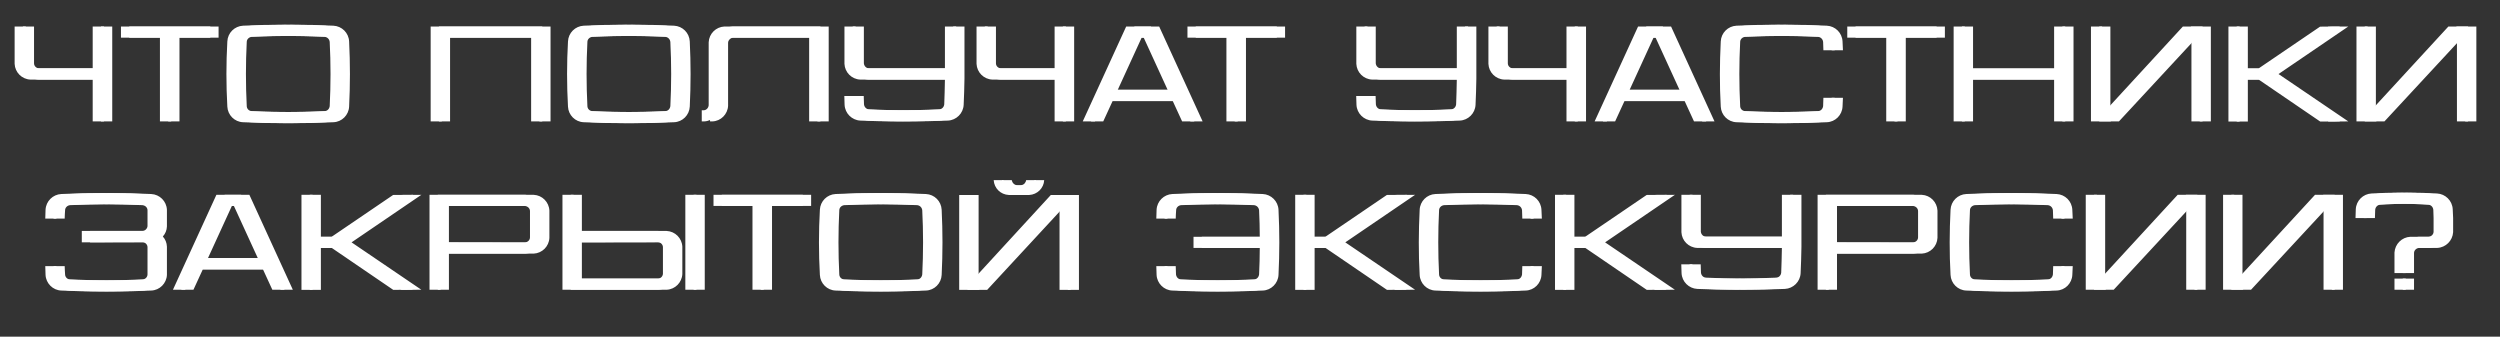
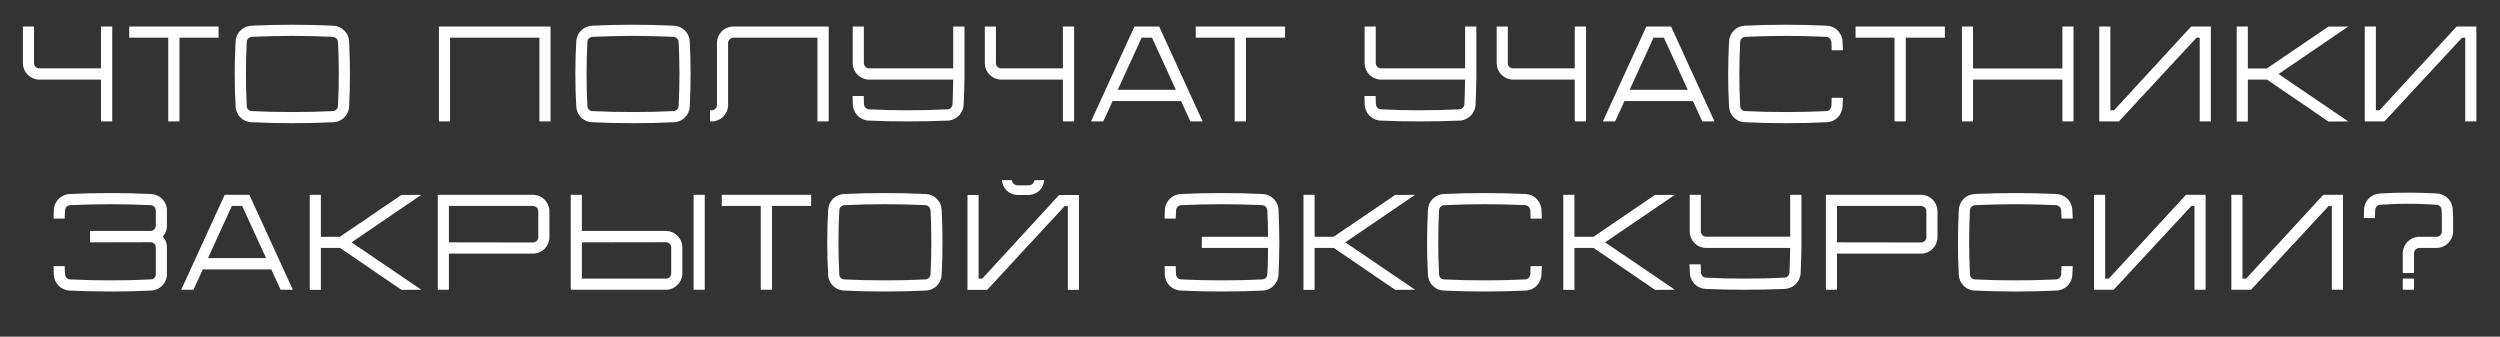
<svg xmlns="http://www.w3.org/2000/svg" width="906" height="122" viewBox="0 0 906 122" fill="none">
  <rect x="0" y="0" width="906" height="122" fill="#333333" stroke="none" />
-   <path d="M37.676 9.606V28.501V44H33.592V28.845H11.007C7.908 28.698 5.447 26.237 5.3 23.137V9.606H9.334V22.941C9.334 23.433 9.531 23.875 9.876 24.22C10.22 24.564 10.712 24.761 11.155 24.761H33.592V9.606H37.676ZM43.838 9.606H76.214V13.641H62.043V44H57.959V13.641H43.838V9.606ZM123.521 15.019C123.915 22.892 123.915 30.764 123.521 38.637C123.374 41.687 120.914 44.197 117.814 44.295C112.844 44.541 107.874 44.64 102.954 44.64C97.984 44.64 93.015 44.541 88.094 44.295C84.995 44.197 82.534 41.687 82.387 38.637C81.944 30.764 81.944 22.892 82.387 15.019C82.534 11.919 84.995 9.459 88.094 9.311C93.015 9.065 97.984 8.967 102.954 8.967C107.874 8.967 112.844 9.065 117.814 9.311C120.914 9.459 123.374 11.919 123.521 15.019ZM119.487 38.44C119.88 30.715 119.88 22.892 119.487 15.216C119.437 14.724 119.241 14.281 118.896 13.936C118.552 13.592 118.109 13.395 117.617 13.346C112.746 13.149 107.825 13.001 102.954 13.001C98.083 13.001 93.113 13.149 88.242 13.346C87.799 13.395 87.307 13.592 86.963 13.936C86.618 14.281 86.421 14.724 86.421 15.216C86.028 22.892 86.028 30.715 86.421 38.44C86.421 38.883 86.618 39.375 86.963 39.719C87.307 40.064 87.799 40.261 88.242 40.261C93.113 40.507 98.083 40.605 102.954 40.605C107.825 40.605 112.746 40.507 117.617 40.261C118.109 40.261 118.552 40.064 118.896 39.719C119.241 39.375 119.437 38.883 119.487 38.44ZM156.07 9.606H196.516V44H192.481V13.641H160.105V44H156.07V13.641V9.606ZM246.972 15.019C247.365 22.892 247.365 30.764 246.972 38.637C246.824 41.687 244.364 44.197 241.264 44.295C236.294 44.541 231.325 44.64 226.404 44.64C221.435 44.64 216.465 44.541 211.545 44.295C208.445 44.197 205.985 41.687 205.837 38.637C205.394 30.764 205.394 22.892 205.837 15.019C205.985 11.919 208.445 9.459 211.545 9.311C216.465 9.065 221.435 8.967 226.404 8.967C231.325 8.967 236.294 9.065 241.264 9.311C244.364 9.459 246.824 11.919 246.972 15.019ZM242.937 38.44C243.331 30.715 243.331 22.892 242.937 15.216C242.888 14.724 242.691 14.281 242.346 13.936C242.002 13.592 241.559 13.395 241.067 13.346C236.196 13.149 231.276 13.001 226.404 13.001C221.533 13.001 216.564 13.149 211.692 13.346C211.249 13.395 210.757 13.592 210.413 13.936C210.069 14.281 209.872 14.724 209.872 15.216C209.478 22.892 209.478 30.715 209.872 38.44C209.872 38.883 210.069 39.375 210.413 39.719C210.757 40.064 211.249 40.261 211.692 40.261C216.564 40.507 221.533 40.605 226.404 40.605C231.276 40.605 236.196 40.507 241.067 40.261C241.559 40.261 242.002 40.064 242.346 39.719C242.691 39.375 242.888 38.883 242.937 38.44ZM262.533 9.606H297.32V44H293.236V13.641H264.698H262.73C262.238 13.69 261.795 13.887 261.45 14.232C261.106 14.576 260.86 15.019 260.86 15.511V20.677V24.072V38.342C260.712 41.392 258.252 43.902 255.152 44H254.316V39.965H254.955C255.447 39.965 255.89 39.769 256.235 39.424C256.579 39.08 256.776 38.637 256.825 38.145V27.271V15.314C256.973 12.214 259.433 9.754 262.533 9.606ZM342.441 9.606H346.525V28.501C346.476 31.256 346.378 35.34 346.23 37.997C346.082 41.097 343.573 43.557 340.522 43.705C335.553 43.902 330.583 44 325.663 44C320.693 44 316.757 43.902 311.787 43.705C308.737 43.557 306.227 41.097 306.08 37.997C306.03 36.915 305.981 35.881 305.981 34.799H310.016C310.065 35.783 310.065 36.767 310.114 37.8C310.163 38.292 310.36 38.735 310.705 39.08C311.049 39.424 311.492 39.621 311.984 39.621C316.855 39.867 320.792 39.965 325.663 39.965C330.534 39.965 335.454 39.867 340.326 39.621C340.818 39.621 341.26 39.424 341.605 39.08C341.949 38.735 342.146 38.292 342.195 37.8C342.294 35.635 342.392 31.699 342.441 28.845H311.738C308.638 28.698 306.178 26.237 306.03 23.137V9.606H310.065V22.941C310.114 23.433 310.311 23.875 310.655 24.22C311 24.564 311.443 24.761 311.935 24.761H342.441V9.606ZM386.273 9.606V28.501V44H382.189V28.845H359.605C356.505 28.698 354.045 26.237 353.897 23.137V9.606H357.932V22.941C357.932 23.433 358.129 23.875 358.473 24.22C358.817 24.564 359.309 24.761 359.752 24.761H382.189V9.606H386.273ZM417.086 9.606L432.831 44H428.403L425.008 36.619H400.209L396.814 44H392.386L408.131 9.606H417.086ZM402.079 32.535H423.138L414.478 13.641H410.739L402.079 32.535ZM430.334 9.606H462.71V13.641H448.539V44H444.455V13.641H430.334V9.606ZM527.946 9.606H532.03V28.501C531.981 31.256 531.883 35.34 531.735 37.997C531.587 41.097 529.078 43.557 526.027 43.705C521.058 43.902 516.088 44 511.168 44C506.198 44 502.262 43.902 497.292 43.705C494.242 43.557 491.732 41.097 491.585 37.997C491.535 36.915 491.486 35.881 491.486 34.799H495.521C495.57 35.783 495.57 36.767 495.619 37.8C495.669 38.292 495.865 38.735 496.21 39.08C496.554 39.424 496.997 39.621 497.489 39.621C502.36 39.867 506.297 39.965 511.168 39.965C516.039 39.965 520.959 39.867 525.831 39.621C526.323 39.621 526.765 39.424 527.11 39.08C527.454 38.735 527.651 38.292 527.7 37.8C527.799 35.635 527.897 31.699 527.946 28.845H497.243C494.143 28.698 491.683 26.237 491.535 23.137V9.606H495.57V22.941C495.619 23.433 495.816 23.875 496.161 24.22C496.505 24.564 496.948 24.761 497.44 24.761H527.946V9.606ZM571.778 9.606V28.501V44H567.694V28.845H545.11C542.01 28.698 539.55 26.237 539.402 23.137V9.606H543.437V22.941C543.437 23.433 543.634 23.875 543.978 24.22C544.323 24.564 544.815 24.761 545.257 24.761H567.694V9.606H571.778ZM602.591 9.606L618.337 44H613.908L610.513 36.619H585.714L582.319 44H577.891L593.636 9.606H602.591ZM587.584 32.535H608.643L599.983 13.641H596.244L587.584 32.535ZM660.7 38.44C660.75 37.407 660.799 36.423 660.799 35.438H664.883C664.834 36.472 664.784 37.554 664.735 38.637C664.588 41.687 662.127 44.197 659.028 44.295C654.058 44.541 649.088 44.64 644.168 44.64C639.198 44.64 634.229 44.541 629.308 44.295C626.208 44.197 623.748 41.687 623.601 38.637C623.158 30.764 623.207 22.892 623.601 15.019C623.748 11.919 626.208 9.459 629.308 9.311C634.229 9.065 639.198 8.967 644.168 8.967C649.088 8.967 654.058 9.065 659.028 9.311C662.127 9.459 664.588 11.919 664.735 15.019C664.784 16.052 664.834 17.135 664.883 18.217H660.799C660.799 17.184 660.75 16.2 660.7 15.216C660.651 14.724 660.454 14.281 660.11 13.936C659.766 13.592 659.323 13.395 658.831 13.346C653.96 13.149 649.039 13.001 644.168 13.001C639.297 13.001 634.327 13.149 629.456 13.346C629.013 13.395 628.521 13.592 628.177 13.936C627.832 14.281 627.635 14.724 627.635 15.216C627.242 22.892 627.242 30.715 627.635 38.44C627.635 38.883 627.832 39.375 628.177 39.719C628.521 40.064 629.013 40.261 629.456 40.261C634.327 40.507 639.297 40.605 644.168 40.605C649.039 40.605 653.96 40.507 658.831 40.261C659.323 40.261 659.766 40.064 660.11 39.719C660.454 39.375 660.651 38.883 660.7 38.44ZM669.45 9.606H701.826V13.641H687.655V44H683.571V13.641H669.45V9.606ZM744.41 9.606H748.445V44H744.41V28.845H712.034V44H707.999V9.606H712.034V24.81H744.41V9.606ZM791.077 9.606H798.212V44H794.177V13.641H793.046L764.901 44H757.766V9.606H761.801V39.965H763.129L791.077 9.606ZM848.028 9.606L822.737 26.828L848.028 44L840.845 44.049L818.555 28.845H811.617V44.049H807.583V9.606H811.617V24.81H818.506L840.795 9.656L848.028 9.606ZM887.296 9.606H894.431V44H890.396V13.641H889.264L861.12 44H853.985V9.606H858.02V39.965H859.348L887.296 9.606ZM57.492 82.071C57.443 83.449 56.902 84.728 56.016 85.712C56.902 86.696 57.443 87.975 57.492 89.402V99.637C57.345 102.687 54.884 105.197 51.785 105.295C46.815 105.541 42.042 105.64 37.122 105.64C32.152 105.64 27.183 105.541 22.213 105.295C19.162 105.197 16.653 102.687 16.505 99.637C16.456 98.554 16.407 97.472 16.407 96.439H20.442C20.491 97.423 20.491 98.407 20.589 99.44C20.589 99.883 20.786 100.375 21.13 100.719C21.475 101.064 21.918 101.26 22.41 101.26C27.281 101.507 32.251 101.605 37.122 101.605C41.993 101.605 46.717 101.507 51.588 101.26C52.08 101.26 52.572 101.064 52.916 100.719C53.261 100.375 53.458 99.883 53.458 99.44V89.599C53.458 89.107 53.261 88.664 52.916 88.32C52.572 87.975 52.08 87.779 51.588 87.779L29.643 87.828V83.695H51.588C52.08 83.695 52.523 83.498 52.867 83.153C53.211 82.809 53.458 82.366 53.458 81.874V76.216C53.458 75.724 53.261 75.281 52.916 74.936C52.572 74.592 52.08 74.395 51.588 74.346C46.717 74.149 41.993 74.001 37.122 74.001C32.251 74.001 27.281 74.149 22.41 74.346C21.918 74.395 21.475 74.592 21.13 74.936C20.786 75.281 20.589 75.724 20.589 76.216C20.491 77.2 20.491 78.184 20.442 79.217H16.407C16.407 78.135 16.456 77.052 16.505 76.019C16.653 72.919 19.162 70.459 22.213 70.311C27.183 70.065 32.152 69.967 37.122 69.967C42.042 69.967 46.815 70.065 51.785 70.311C54.884 70.459 57.345 72.919 57.492 76.019V82.071ZM87.377 70.606L103.122 105H98.694L95.299 97.619H70.5L67.105 105H62.676L78.422 70.606H87.377ZM72.37 93.535H93.429L84.769 74.641H81.029L72.37 93.535ZM149.698 70.606L124.407 87.828L149.698 105L142.514 105.049L120.225 89.845H113.287V105.049H109.252V70.606H113.287V85.81H120.175L142.465 70.656L149.698 70.606ZM196.1 76.314V86.204C195.953 89.304 193.493 91.764 190.393 91.912H159.689V105H155.655V70.606H190.442C193.493 70.754 195.953 73.214 196.1 76.314ZM191.524 87.287C191.869 86.942 192.066 86.499 192.066 86.007V76.511C192.066 76.019 191.869 75.576 191.524 75.231C191.18 74.887 190.688 74.69 190.245 74.641H159.689V87.828L190.196 87.877C190.688 87.828 191.18 87.631 191.524 87.287ZM238.574 83.695C241.674 83.842 244.134 86.302 244.282 89.402V99.292C244.134 102.392 241.674 104.852 238.623 105H203.836V70.606H207.871V83.695H238.574ZM240.247 99.145V89.599C240.247 89.107 240.05 88.664 239.706 88.32C239.362 87.975 238.869 87.779 238.377 87.779L207.871 87.828V100.965H238.427C238.869 100.965 239.362 100.768 239.706 100.424C240.05 100.08 240.247 99.588 240.247 99.145ZM252.401 105H248.366V70.606H252.401V105ZM258.575 70.606H290.951V74.641H276.78V105H272.697V74.641H258.575V70.606ZM338.259 76.019C338.652 83.891 338.652 91.764 338.259 99.637C338.111 102.687 335.651 105.197 332.551 105.295C327.581 105.541 322.612 105.64 317.691 105.64C312.722 105.64 307.752 105.541 302.832 105.295C299.732 105.197 297.272 102.687 297.124 99.637C296.681 91.764 296.681 83.891 297.124 76.019C297.272 72.919 299.732 70.459 302.832 70.311C307.752 70.065 312.722 69.967 317.691 69.967C322.612 69.967 327.581 70.065 332.551 70.311C335.651 70.459 338.111 72.919 338.259 76.019ZM334.224 99.44C334.617 91.715 334.617 83.891 334.224 76.216C334.175 75.724 333.978 75.281 333.633 74.936C333.289 74.592 332.846 74.395 332.354 74.346C327.483 74.149 322.562 74.001 317.691 74.001C312.82 74.001 307.85 74.149 302.979 74.346C302.536 74.395 302.044 74.592 301.7 74.936C301.356 75.281 301.159 75.724 301.159 76.216C300.765 83.891 300.765 91.715 301.159 99.44C301.159 99.883 301.356 100.375 301.7 100.719C302.044 101.064 302.536 101.26 302.979 101.26C307.85 101.507 312.82 101.605 317.691 101.605C322.562 101.605 327.483 101.507 332.354 101.26C332.846 101.26 333.289 101.064 333.633 100.719C333.978 100.375 334.175 99.883 334.224 99.44ZM365.573 70.656C362.62 70.508 360.308 68.245 360.111 65.292H363.654C363.752 65.735 363.949 66.178 364.293 66.522C364.687 66.916 365.179 67.113 365.72 67.162H369.804C370.345 67.113 370.887 66.916 371.28 66.522C371.576 66.178 371.822 65.735 371.871 65.292H375.413C375.266 68.195 372.904 70.508 370.001 70.656H365.573ZM380.826 70.656H388.01V105.049H383.975V74.69H382.843L354.748 105.049H347.613V70.656H351.648V100.965H352.976L380.826 70.656ZM460.33 76.019C460.724 83.891 460.724 91.764 460.33 99.637C460.182 102.687 457.673 105.197 454.622 105.295C449.653 105.541 444.683 105.64 439.763 105.64C434.793 105.64 429.824 105.541 424.854 105.295C421.803 105.197 419.294 102.687 419.146 99.637C419.097 98.554 419.048 97.472 419.048 96.439H423.083C423.132 97.423 423.132 98.407 423.181 99.44C423.23 99.883 423.427 100.375 423.771 100.719C424.116 101.064 424.559 101.26 425.051 101.26C429.922 101.507 434.892 101.605 439.763 101.605C444.634 101.605 449.554 101.507 454.426 101.26C454.918 101.26 455.36 101.064 455.705 100.719C456.049 100.375 456.246 99.883 456.295 99.44C456.443 96.242 456.541 93.043 456.541 89.845H432.53V85.81H456.541C456.541 82.612 456.443 79.414 456.295 76.216C456.246 75.724 456.049 75.281 455.705 74.936C455.36 74.592 454.918 74.395 454.426 74.346C449.554 74.149 444.634 74.001 439.763 74.001C434.892 74.001 429.922 74.149 425.051 74.346C424.559 74.395 424.116 74.592 423.771 74.936C423.427 75.281 423.23 75.724 423.23 76.216C423.132 77.2 423.132 78.184 423.083 79.217H419.048C419.048 78.135 419.097 77.052 419.146 76.019C419.294 72.919 421.803 70.459 424.854 70.311C429.824 70.065 434.793 69.967 439.763 69.967C444.683 69.967 449.653 70.065 454.622 70.311C457.673 70.459 460.182 72.919 460.33 76.019ZM509.827 70.606L484.536 87.828L509.827 105L502.644 105.049L480.354 89.845H473.416V105.049H469.382V70.606H473.416V85.81H480.305L502.594 70.656L509.827 70.606ZM551.587 99.44C551.636 98.407 551.685 97.423 551.685 96.439H555.769C555.72 97.472 555.671 98.554 555.621 99.637C555.474 102.687 553.014 105.197 549.914 105.295C544.944 105.541 539.974 105.64 535.054 105.64C530.084 105.64 525.115 105.541 520.194 105.295C517.095 105.197 514.634 102.687 514.487 99.637C514.044 91.764 514.093 83.891 514.487 76.019C514.634 72.919 517.095 70.459 520.194 70.311C525.115 70.065 530.084 69.967 535.054 69.967C539.974 69.967 544.944 70.065 549.914 70.311C553.014 70.459 555.474 72.919 555.621 76.019C555.671 77.052 555.72 78.135 555.769 79.217H551.685C551.685 78.184 551.636 77.2 551.587 76.216C551.537 75.724 551.341 75.281 550.996 74.936C550.652 74.592 550.209 74.395 549.717 74.346C544.846 74.149 539.925 74.001 535.054 74.001C530.183 74.001 525.213 74.149 520.342 74.346C519.899 74.395 519.407 74.592 519.063 74.936C518.718 75.281 518.521 75.724 518.521 76.216C518.128 83.891 518.128 91.715 518.521 99.44C518.521 99.883 518.718 100.375 519.063 100.719C519.407 101.064 519.899 101.26 520.342 101.26C525.213 101.507 530.183 101.605 535.054 101.605C539.925 101.605 544.846 101.507 549.717 101.26C550.209 101.26 550.652 101.064 550.996 100.719C551.341 100.375 551.537 99.883 551.587 99.44ZM603.98 70.606L578.689 87.828L603.98 105L596.796 105.049L574.507 89.845H567.569V105.049H563.534V70.606H567.569V85.81H574.458L596.747 70.656L603.98 70.606ZM645.757 70.606H649.841V89.501C649.792 92.256 649.694 96.34 649.546 98.997C649.399 102.097 646.889 104.557 643.839 104.705C638.869 104.902 633.899 105 628.979 105C624.009 105 620.073 104.902 615.103 104.705C612.053 104.557 609.543 102.097 609.396 98.997C609.346 97.915 609.297 96.881 609.297 95.799H613.332C613.381 96.783 613.381 97.767 613.43 98.8C613.48 99.292 613.676 99.735 614.021 100.08C614.365 100.424 614.808 100.621 615.3 100.621C620.171 100.867 624.108 100.965 628.979 100.965C633.85 100.965 638.771 100.867 643.642 100.621C644.134 100.621 644.577 100.424 644.921 100.08C645.265 99.735 645.462 99.292 645.511 98.8C645.61 96.635 645.708 92.699 645.757 89.845H615.054C611.954 89.698 609.494 87.237 609.346 84.138V70.606H613.381V83.941C613.43 84.433 613.627 84.876 613.972 85.22C614.316 85.564 614.759 85.761 615.251 85.761H645.757V70.606ZM699.141 76.314V86.204C698.993 89.304 696.533 91.764 693.433 91.912H662.73V105H658.695V70.606H693.482C696.533 70.754 698.993 73.214 699.141 76.314ZM694.565 87.287C694.909 86.942 695.106 86.499 695.106 86.007V76.511C695.106 76.019 694.909 75.576 694.565 75.231C694.22 74.887 693.728 74.69 693.285 74.641H662.73V87.828L693.236 87.877C693.728 87.828 694.22 87.631 694.565 87.287ZM743.976 99.44C744.026 98.407 744.075 97.423 744.075 96.439H748.159C748.11 97.472 748.06 98.554 748.011 99.637C747.863 102.687 745.403 105.197 742.303 105.295C737.334 105.541 732.364 105.64 727.444 105.64C722.474 105.64 717.505 105.541 712.584 105.295C709.484 105.197 707.024 102.687 706.877 99.637C706.434 91.764 706.483 83.891 706.877 76.019C707.024 72.919 709.484 70.459 712.584 70.311C717.505 70.065 722.474 69.967 727.444 69.967C732.364 69.967 737.334 70.065 742.303 70.311C745.403 70.459 747.863 72.919 748.011 76.019C748.06 77.052 748.11 78.135 748.159 79.217H744.075C744.075 78.184 744.026 77.2 743.976 76.216C743.927 75.724 743.73 75.281 743.386 74.936C743.041 74.592 742.599 74.395 742.107 74.346C737.235 74.149 732.315 74.001 727.444 74.001C722.573 74.001 717.603 74.149 712.732 74.346C712.289 74.395 711.797 74.592 711.452 74.936C711.108 75.281 710.911 75.724 710.911 76.216C710.518 83.891 710.518 91.715 710.911 99.44C710.911 99.883 711.108 100.375 711.452 100.719C711.797 101.064 712.289 101.26 712.732 101.26C717.603 101.507 722.573 101.605 727.444 101.605C732.315 101.605 737.235 101.507 742.107 101.26C742.599 101.26 743.041 101.064 743.386 100.719C743.73 100.375 743.927 99.883 743.976 99.44ZM789.186 70.606H796.321V105H792.286V74.641H791.154L763.01 105H755.875V70.606H759.91V100.965H761.238L789.186 70.606ZM838.953 70.606H846.088V105H842.053V74.641H840.921L812.777 105H805.642V70.606H809.677V100.965H811.005L838.953 70.606ZM871.843 105H867.76V100.965H871.843V105ZM885.867 75.822C885.916 76.904 885.965 77.938 886.014 79.02V84.138C885.817 87.237 883.357 89.698 880.257 89.845H873.664C873.172 89.894 872.729 90.091 872.385 90.436C872.04 90.78 871.843 91.223 871.843 91.715V98.948H867.76V91.518C867.956 88.418 870.417 85.958 873.516 85.81H880.11C880.602 85.761 881.045 85.564 881.389 85.22C881.734 84.876 881.93 84.433 881.93 83.941V79.02C881.93 78.036 881.881 77.052 881.832 76.019C881.783 75.527 881.586 75.084 881.241 74.74C880.897 74.395 880.454 74.198 879.962 74.198C875.091 73.952 874.697 73.854 869.826 73.854C864.955 73.854 864.512 73.952 859.641 74.198C859.149 74.198 858.706 74.395 858.362 74.74C858.017 75.084 857.82 75.527 857.771 76.019C857.722 77.052 857.722 78.036 857.673 79.02H853.638C853.638 77.938 853.687 76.904 853.736 75.822C853.884 72.722 856.393 70.262 859.444 70.114C864.414 69.918 864.857 69.819 869.826 69.819C874.747 69.819 875.189 69.918 880.159 70.114C883.21 70.262 885.719 72.722 885.867 75.822Z" fill="white" />
  <path d="M40.676 9.606V28.501V44H36.592V28.845H14.007C10.908 28.698 8.447 26.237 8.3 23.137V9.606H12.335V22.941C12.335 23.433 12.531 23.875 12.876 24.22C13.22 24.564 13.712 24.761 14.155 24.761H36.592V9.606H40.676ZM46.838 9.606H79.214V13.641H65.043V44H60.959V13.641H46.838V9.606ZM126.521 15.019C126.915 22.892 126.915 30.764 126.521 38.637C126.374 41.687 123.914 44.197 120.814 44.295C115.844 44.541 110.874 44.64 105.954 44.64C100.984 44.64 96.015 44.541 91.094 44.295C87.995 44.197 85.534 41.687 85.387 38.637C84.944 30.764 84.944 22.892 85.387 15.019C85.534 11.919 87.995 9.459 91.094 9.311C96.015 9.065 100.984 8.967 105.954 8.967C110.874 8.967 115.844 9.065 120.814 9.311C123.914 9.459 126.374 11.919 126.521 15.019ZM122.487 38.44C122.88 30.715 122.88 22.892 122.487 15.216C122.437 14.724 122.241 14.281 121.896 13.936C121.552 13.592 121.109 13.395 120.617 13.346C115.746 13.149 110.825 13.001 105.954 13.001C101.083 13.001 96.113 13.149 91.242 13.346C90.799 13.395 90.307 13.592 89.963 13.936C89.618 14.281 89.421 14.724 89.421 15.216C89.028 22.892 89.028 30.715 89.421 38.44C89.421 38.883 89.618 39.375 89.963 39.719C90.307 40.064 90.799 40.261 91.242 40.261C96.113 40.507 101.083 40.605 105.954 40.605C110.825 40.605 115.746 40.507 120.617 40.261C121.109 40.261 121.552 40.064 121.896 39.719C122.241 39.375 122.437 38.883 122.487 38.44ZM159.07 9.606H199.516V44H195.481V13.641H163.105V44H159.07V13.641V9.606ZM249.972 15.019C250.365 22.892 250.365 30.764 249.972 38.637C249.824 41.687 247.364 44.197 244.264 44.295C239.294 44.541 234.325 44.64 229.404 44.64C224.435 44.64 219.465 44.541 214.545 44.295C211.445 44.197 208.985 41.687 208.837 38.637C208.394 30.764 208.394 22.892 208.837 15.019C208.985 11.919 211.445 9.459 214.545 9.311C219.465 9.065 224.435 8.967 229.404 8.967C234.325 8.967 239.294 9.065 244.264 9.311C247.364 9.459 249.824 11.919 249.972 15.019ZM245.937 38.44C246.331 30.715 246.331 22.892 245.937 15.216C245.888 14.724 245.691 14.281 245.346 13.936C245.002 13.592 244.559 13.395 244.067 13.346C239.196 13.149 234.276 13.001 229.404 13.001C224.533 13.001 219.564 13.149 214.692 13.346C214.249 13.395 213.757 13.592 213.413 13.936C213.069 14.281 212.872 14.724 212.872 15.216C212.478 22.892 212.478 30.715 212.872 38.44C212.872 38.883 213.069 39.375 213.413 39.719C213.757 40.064 214.249 40.261 214.692 40.261C219.564 40.507 224.533 40.605 229.404 40.605C234.276 40.605 239.196 40.507 244.067 40.261C244.559 40.261 245.002 40.064 245.346 39.719C245.691 39.375 245.888 38.883 245.937 38.44ZM265.533 9.606H300.32V44H296.236V13.641H267.698H265.73C265.238 13.69 264.795 13.887 264.45 14.232C264.106 14.576 263.86 15.019 263.86 15.511V20.677V24.072V38.342C263.712 41.392 261.252 43.902 258.152 44H257.316V39.965H257.955C258.447 39.965 258.89 39.769 259.235 39.424C259.579 39.08 259.776 38.637 259.825 38.145V27.271V15.314C259.973 12.214 262.433 9.754 265.533 9.606ZM345.441 9.606H349.525V28.501C349.476 31.256 349.378 35.34 349.23 37.997C349.082 41.097 346.573 43.557 343.522 43.705C338.553 43.902 333.583 44 328.663 44C323.693 44 319.757 43.902 314.787 43.705C311.737 43.557 309.227 41.097 309.08 37.997C309.03 36.915 308.981 35.881 308.981 34.799H313.016C313.065 35.783 313.065 36.767 313.114 37.8C313.163 38.292 313.36 38.735 313.705 39.08C314.049 39.424 314.492 39.621 314.984 39.621C319.855 39.867 323.792 39.965 328.663 39.965C333.534 39.965 338.454 39.867 343.326 39.621C343.818 39.621 344.26 39.424 344.605 39.08C344.949 38.735 345.146 38.292 345.195 37.8C345.294 35.635 345.392 31.699 345.441 28.845H314.738C311.638 28.698 309.178 26.237 309.03 23.137V9.606H313.065V22.941C313.114 23.433 313.311 23.875 313.655 24.22C314 24.564 314.443 24.761 314.935 24.761H345.441V9.606ZM389.273 9.606V28.501V44H385.189V28.845H362.605C359.505 28.698 357.045 26.237 356.897 23.137V9.606H360.932V22.941C360.932 23.433 361.129 23.875 361.473 24.22C361.817 24.564 362.309 24.761 362.752 24.761H385.189V9.606H389.273ZM420.086 9.606L435.831 44H431.403L428.008 36.619H403.209L399.814 44H395.386L411.131 9.606H420.086ZM405.079 32.535H426.138L417.478 13.641H413.739L405.079 32.535ZM433.334 9.606H465.71V13.641H451.539V44H447.455V13.641H433.334V9.606ZM530.946 9.606H535.03V28.501C534.981 31.256 534.883 35.34 534.735 37.997C534.587 41.097 532.078 43.557 529.027 43.705C524.058 43.902 519.088 44 514.168 44C509.198 44 505.262 43.902 500.292 43.705C497.242 43.557 494.732 41.097 494.585 37.997C494.535 36.915 494.486 35.881 494.486 34.799H498.521C498.57 35.783 498.57 36.767 498.619 37.8C498.669 38.292 498.865 38.735 499.21 39.08C499.554 39.424 499.997 39.621 500.489 39.621C505.36 39.867 509.297 39.965 514.168 39.965C519.039 39.965 523.959 39.867 528.831 39.621C529.323 39.621 529.765 39.424 530.11 39.08C530.454 38.735 530.651 38.292 530.7 37.8C530.799 35.635 530.897 31.699 530.946 28.845H500.243C497.143 28.698 494.683 26.237 494.535 23.137V9.606H498.57V22.941C498.619 23.433 498.816 23.875 499.161 24.22C499.505 24.564 499.948 24.761 500.44 24.761H530.946V9.606ZM574.778 9.606V28.501V44H570.694V28.845H548.11C545.01 28.698 542.55 26.237 542.402 23.137V9.606H546.437V22.941C546.437 23.433 546.634 23.875 546.978 24.22C547.323 24.564 547.815 24.761 548.257 24.761H570.694V9.606H574.778ZM605.591 9.606L621.337 44H616.908L613.513 36.619H588.714L585.319 44H580.891L596.636 9.606H605.591ZM590.584 32.535H611.643L602.983 13.641H599.244L590.584 32.535ZM663.7 38.44C663.75 37.407 663.799 36.423 663.799 35.438H667.883C667.834 36.472 667.784 37.554 667.735 38.637C667.588 41.687 665.127 44.197 662.028 44.295C657.058 44.541 652.088 44.64 647.168 44.64C642.198 44.64 637.229 44.541 632.308 44.295C629.208 44.197 626.748 41.687 626.601 38.637C626.158 30.764 626.207 22.892 626.601 15.019C626.748 11.919 629.208 9.459 632.308 9.311C637.229 9.065 642.198 8.967 647.168 8.967C652.088 8.967 657.058 9.065 662.028 9.311C665.127 9.459 667.588 11.919 667.735 15.019C667.784 16.052 667.834 17.135 667.883 18.217H663.799C663.799 17.184 663.75 16.2 663.7 15.216C663.651 14.724 663.454 14.281 663.11 13.936C662.766 13.592 662.323 13.395 661.831 13.346C656.96 13.149 652.039 13.001 647.168 13.001C642.297 13.001 637.327 13.149 632.456 13.346C632.013 13.395 631.521 13.592 631.177 13.936C630.832 14.281 630.635 14.724 630.635 15.216C630.242 22.892 630.242 30.715 630.635 38.44C630.635 38.883 630.832 39.375 631.177 39.719C631.521 40.064 632.013 40.261 632.456 40.261C637.327 40.507 642.297 40.605 647.168 40.605C652.039 40.605 656.96 40.507 661.831 40.261C662.323 40.261 662.766 40.064 663.11 39.719C663.454 39.375 663.651 38.883 663.7 38.44ZM672.45 9.606H704.826V13.641H690.655V44H686.571V13.641H672.45V9.606ZM747.41 9.606H751.445V44H747.41V28.845H715.034V44H710.999V9.606H715.034V24.81H747.41V9.606ZM794.077 9.606H801.212V44H797.177V13.641H796.046L767.901 44H760.766V9.606H764.801V39.965H766.129L794.077 9.606ZM851.028 9.606L825.737 26.828L851.028 44L843.845 44.049L821.555 28.845H814.617V44.049H810.583V9.606H814.617V24.81H821.506L843.795 9.656L851.028 9.606ZM890.296 9.606H897.431V44H893.396V13.641H892.264L864.12 44H856.985V9.606H861.02V39.965H862.348L890.296 9.606ZM60.492 82.071C60.443 83.449 59.902 84.728 59.016 85.712C59.902 86.696 60.443 87.975 60.492 89.402V99.637C60.345 102.687 57.884 105.197 54.785 105.295C49.815 105.541 45.042 105.64 40.122 105.64C35.152 105.64 30.183 105.541 25.213 105.295C22.162 105.197 19.653 102.687 19.505 99.637C19.456 98.554 19.407 97.472 19.407 96.439H23.442C23.491 97.423 23.491 98.407 23.589 99.44C23.589 99.883 23.786 100.375 24.13 100.719C24.475 101.064 24.918 101.26 25.41 101.26C30.281 101.507 35.251 101.605 40.122 101.605C44.993 101.605 49.717 101.507 54.588 101.26C55.08 101.26 55.572 101.064 55.916 100.719C56.261 100.375 56.458 99.883 56.458 99.44V89.599C56.458 89.107 56.261 88.664 55.916 88.32C55.572 87.975 55.08 87.779 54.588 87.779L32.643 87.828V83.695H54.588C55.08 83.695 55.523 83.498 55.867 83.153C56.211 82.809 56.458 82.366 56.458 81.874V76.216C56.458 75.724 56.261 75.281 55.916 74.936C55.572 74.592 55.08 74.395 54.588 74.346C49.717 74.149 44.993 74.001 40.122 74.001C35.251 74.001 30.281 74.149 25.41 74.346C24.918 74.395 24.475 74.592 24.13 74.936C23.786 75.281 23.589 75.724 23.589 76.216C23.491 77.2 23.491 78.184 23.442 79.217H19.407C19.407 78.135 19.456 77.052 19.505 76.019C19.653 72.919 22.162 70.459 25.213 70.311C30.183 70.065 35.152 69.967 40.122 69.967C45.042 69.967 49.815 70.065 54.785 70.311C57.884 70.459 60.345 72.919 60.492 76.019V82.071ZM90.377 70.606L106.122 105H101.694L98.299 97.619H73.5L70.105 105H65.676L81.422 70.606H90.377ZM75.37 93.535H96.429L87.769 74.641H84.029L75.37 93.535ZM152.698 70.606L127.407 87.828L152.698 105L145.514 105.049L123.225 89.845H116.287V105.049H112.252V70.606H116.287V85.81H123.175L145.465 70.656L152.698 70.606ZM199.1 76.314V86.204C198.953 89.304 196.493 91.764 193.393 91.912H162.689V105H158.655V70.606H193.442C196.493 70.754 198.953 73.214 199.1 76.314ZM194.524 87.287C194.869 86.942 195.066 86.499 195.066 86.007V76.511C195.066 76.019 194.869 75.576 194.524 75.231C194.18 74.887 193.688 74.69 193.245 74.641H162.689V87.828L193.196 87.877C193.688 87.828 194.18 87.631 194.524 87.287ZM241.574 83.695C244.674 83.842 247.134 86.302 247.282 89.402V99.292C247.134 102.392 244.674 104.852 241.623 105H206.836V70.606H210.871V83.695H241.574ZM243.247 99.145V89.599C243.247 89.107 243.05 88.664 242.706 88.32C242.362 87.975 241.869 87.779 241.377 87.779L210.871 87.828V100.965H241.427C241.869 100.965 242.362 100.768 242.706 100.424C243.05 100.08 243.247 99.588 243.247 99.145ZM255.401 105H251.366V70.606H255.401V105ZM261.575 70.606H293.951V74.641H279.78V105H275.697V74.641H261.575V70.606ZM341.259 76.019C341.652 83.891 341.652 91.764 341.259 99.637C341.111 102.687 338.651 105.197 335.551 105.295C330.581 105.541 325.612 105.64 320.691 105.64C315.722 105.64 310.752 105.541 305.832 105.295C302.732 105.197 300.272 102.687 300.124 99.637C299.681 91.764 299.681 83.891 300.124 76.019C300.272 72.919 302.732 70.459 305.832 70.311C310.752 70.065 315.722 69.967 320.691 69.967C325.612 69.967 330.581 70.065 335.551 70.311C338.651 70.459 341.111 72.919 341.259 76.019ZM337.224 99.44C337.617 91.715 337.617 83.891 337.224 76.216C337.175 75.724 336.978 75.281 336.633 74.936C336.289 74.592 335.846 74.395 335.354 74.346C330.483 74.149 325.562 74.001 320.691 74.001C315.82 74.001 310.85 74.149 305.979 74.346C305.536 74.395 305.044 74.592 304.7 74.936C304.356 75.281 304.159 75.724 304.159 76.216C303.765 83.891 303.765 91.715 304.159 99.44C304.159 99.883 304.356 100.375 304.7 100.719C305.044 101.064 305.536 101.26 305.979 101.26C310.85 101.507 315.82 101.605 320.691 101.605C325.562 101.605 330.483 101.507 335.354 101.26C335.846 101.26 336.289 101.064 336.633 100.719C336.978 100.375 337.175 99.883 337.224 99.44ZM368.573 70.656C365.62 70.508 363.308 68.245 363.111 65.292H366.654C366.752 65.735 366.949 66.178 367.293 66.522C367.687 66.916 368.179 67.113 368.72 67.162H372.804C373.345 67.113 373.887 66.916 374.28 66.522C374.576 66.178 374.822 65.735 374.871 65.292H378.413C378.266 68.195 375.904 70.508 373.001 70.656H368.573ZM383.826 70.656H391.01V105.049H386.975V74.69H385.843L357.748 105.049H350.613V70.656H354.648V100.965H355.976L383.826 70.656ZM463.33 76.019C463.724 83.891 463.724 91.764 463.33 99.637C463.182 102.687 460.673 105.197 457.622 105.295C452.653 105.541 447.683 105.64 442.763 105.64C437.793 105.64 432.824 105.541 427.854 105.295C424.803 105.197 422.294 102.687 422.146 99.637C422.097 98.554 422.048 97.472 422.048 96.439H426.083C426.132 97.423 426.132 98.407 426.181 99.44C426.23 99.883 426.427 100.375 426.771 100.719C427.116 101.064 427.559 101.26 428.051 101.26C432.922 101.507 437.892 101.605 442.763 101.605C447.634 101.605 452.554 101.507 457.426 101.26C457.918 101.26 458.36 101.064 458.705 100.719C459.049 100.375 459.246 99.883 459.295 99.44C459.443 96.242 459.541 93.043 459.541 89.845H435.53V85.81H459.541C459.541 82.612 459.443 79.414 459.295 76.216C459.246 75.724 459.049 75.281 458.705 74.936C458.36 74.592 457.918 74.395 457.426 74.346C452.554 74.149 447.634 74.001 442.763 74.001C437.892 74.001 432.922 74.149 428.051 74.346C427.559 74.395 427.116 74.592 426.771 74.936C426.427 75.281 426.23 75.724 426.23 76.216C426.132 77.2 426.132 78.184 426.083 79.217H422.048C422.048 78.135 422.097 77.052 422.146 76.019C422.294 72.919 424.803 70.459 427.854 70.311C432.824 70.065 437.793 69.967 442.763 69.967C447.683 69.967 452.653 70.065 457.622 70.311C460.673 70.459 463.182 72.919 463.33 76.019ZM512.827 70.606L487.536 87.828L512.827 105L505.644 105.049L483.354 89.845H476.416V105.049H472.382V70.606H476.416V85.81H483.305L505.594 70.656L512.827 70.606ZM554.587 99.44C554.636 98.407 554.685 97.423 554.685 96.439H558.769C558.72 97.472 558.671 98.554 558.621 99.637C558.474 102.687 556.014 105.197 552.914 105.295C547.944 105.541 542.974 105.64 538.054 105.64C533.084 105.64 528.115 105.541 523.194 105.295C520.095 105.197 517.634 102.687 517.487 99.637C517.044 91.764 517.093 83.891 517.487 76.019C517.634 72.919 520.095 70.459 523.194 70.311C528.115 70.065 533.084 69.967 538.054 69.967C542.974 69.967 547.944 70.065 552.914 70.311C556.014 70.459 558.474 72.919 558.621 76.019C558.671 77.052 558.72 78.135 558.769 79.217H554.685C554.685 78.184 554.636 77.2 554.587 76.216C554.537 75.724 554.341 75.281 553.996 74.936C553.652 74.592 553.209 74.395 552.717 74.346C547.846 74.149 542.925 74.001 538.054 74.001C533.183 74.001 528.213 74.149 523.342 74.346C522.899 74.395 522.407 74.592 522.063 74.936C521.718 75.281 521.521 75.724 521.521 76.216C521.128 83.891 521.128 91.715 521.521 99.44C521.521 99.883 521.718 100.375 522.063 100.719C522.407 101.064 522.899 101.26 523.342 101.26C528.213 101.507 533.183 101.605 538.054 101.605C542.925 101.605 547.846 101.507 552.717 101.26C553.209 101.26 553.652 101.064 553.996 100.719C554.341 100.375 554.537 99.883 554.587 99.44ZM606.98 70.606L581.689 87.828L606.98 105L599.796 105.049L577.507 89.845H570.569V105.049H566.534V70.606H570.569V85.81H577.458L599.747 70.656L606.98 70.606ZM648.757 70.606H652.841V89.501C652.792 92.256 652.694 96.34 652.546 98.997C652.399 102.097 649.889 104.557 646.839 104.705C641.869 104.902 636.899 105 631.979 105C627.009 105 623.073 104.902 618.103 104.705C615.053 104.557 612.543 102.097 612.396 98.997C612.346 97.915 612.297 96.881 612.297 95.799H616.332C616.381 96.783 616.381 97.767 616.43 98.8C616.48 99.292 616.676 99.735 617.021 100.08C617.365 100.424 617.808 100.621 618.3 100.621C623.171 100.867 627.108 100.965 631.979 100.965C636.85 100.965 641.771 100.867 646.642 100.621C647.134 100.621 647.577 100.424 647.921 100.08C648.265 99.735 648.462 99.292 648.511 98.8C648.61 96.635 648.708 92.699 648.757 89.845H618.054C614.954 89.698 612.494 87.237 612.346 84.138V70.606H616.381V83.941C616.43 84.433 616.627 84.876 616.972 85.22C617.316 85.564 617.759 85.761 618.251 85.761H648.757V70.606ZM702.141 76.314V86.204C701.993 89.304 699.533 91.764 696.433 91.912H665.73V105H661.695V70.606H696.482C699.533 70.754 701.993 73.214 702.141 76.314ZM697.565 87.287C697.909 86.942 698.106 86.499 698.106 86.007V76.511C698.106 76.019 697.909 75.576 697.565 75.231C697.22 74.887 696.728 74.69 696.285 74.641H665.73V87.828L696.236 87.877C696.728 87.828 697.22 87.631 697.565 87.287ZM746.976 99.44C747.026 98.407 747.075 97.423 747.075 96.439H751.159C751.11 97.472 751.06 98.554 751.011 99.637C750.863 102.687 748.403 105.197 745.303 105.295C740.334 105.541 735.364 105.64 730.444 105.64C725.474 105.64 720.505 105.541 715.584 105.295C712.484 105.197 710.024 102.687 709.877 99.637C709.434 91.764 709.483 83.891 709.877 76.019C710.024 72.919 712.484 70.459 715.584 70.311C720.505 70.065 725.474 69.967 730.444 69.967C735.364 69.967 740.334 70.065 745.303 70.311C748.403 70.459 750.863 72.919 751.011 76.019C751.06 77.052 751.11 78.135 751.159 79.217H747.075C747.075 78.184 747.026 77.2 746.976 76.216C746.927 75.724 746.73 75.281 746.386 74.936C746.041 74.592 745.599 74.395 745.107 74.346C740.235 74.149 735.315 74.001 730.444 74.001C725.573 74.001 720.603 74.149 715.732 74.346C715.289 74.395 714.797 74.592 714.452 74.936C714.108 75.281 713.911 75.724 713.911 76.216C713.518 83.891 713.518 91.715 713.911 99.44C713.911 99.883 714.108 100.375 714.452 100.719C714.797 101.064 715.289 101.26 715.732 101.26C720.603 101.507 725.573 101.605 730.444 101.605C735.315 101.605 740.235 101.507 745.107 101.26C745.599 101.26 746.041 101.064 746.386 100.719C746.73 100.375 746.927 99.883 746.976 99.44ZM792.186 70.606H799.321V105H795.286V74.641H794.154L766.01 105H758.875V70.606H762.91V100.965H764.238L792.186 70.606ZM841.953 70.606H849.088V105H845.053V74.641H843.921L815.777 105H808.642V70.606H812.677V100.965H814.005L841.953 70.606ZM874.843 105H870.76V100.965H874.843V105ZM888.867 75.822C888.916 76.904 888.965 77.938 889.014 79.02V84.138C888.817 87.237 886.357 89.698 883.257 89.845H876.664C876.172 89.894 875.729 90.091 875.385 90.436C875.04 90.78 874.843 91.223 874.843 91.715V98.948H870.76V91.518C870.956 88.418 873.417 85.958 876.516 85.81H883.11C883.602 85.761 884.045 85.564 884.389 85.22C884.734 84.876 884.93 84.433 884.93 83.941V79.02C884.93 78.036 884.881 77.052 884.832 76.019C884.783 75.527 884.586 75.084 884.241 74.74C883.897 74.395 883.454 74.198 882.962 74.198C878.091 73.952 877.697 73.854 872.826 73.854C867.955 73.854 867.512 73.952 862.641 74.198C862.149 74.198 861.706 74.395 861.362 74.74C861.017 75.084 860.82 75.527 860.771 76.019C860.722 77.052 860.722 78.036 860.673 79.02H856.638C856.638 77.938 856.687 76.904 856.736 75.822C856.884 72.722 859.393 70.262 862.444 70.114C867.414 69.918 867.857 69.819 872.826 69.819C877.747 69.819 878.189 69.918 883.159 70.114C886.21 70.262 888.719 72.722 888.867 75.822Z" fill="white" />
</svg>